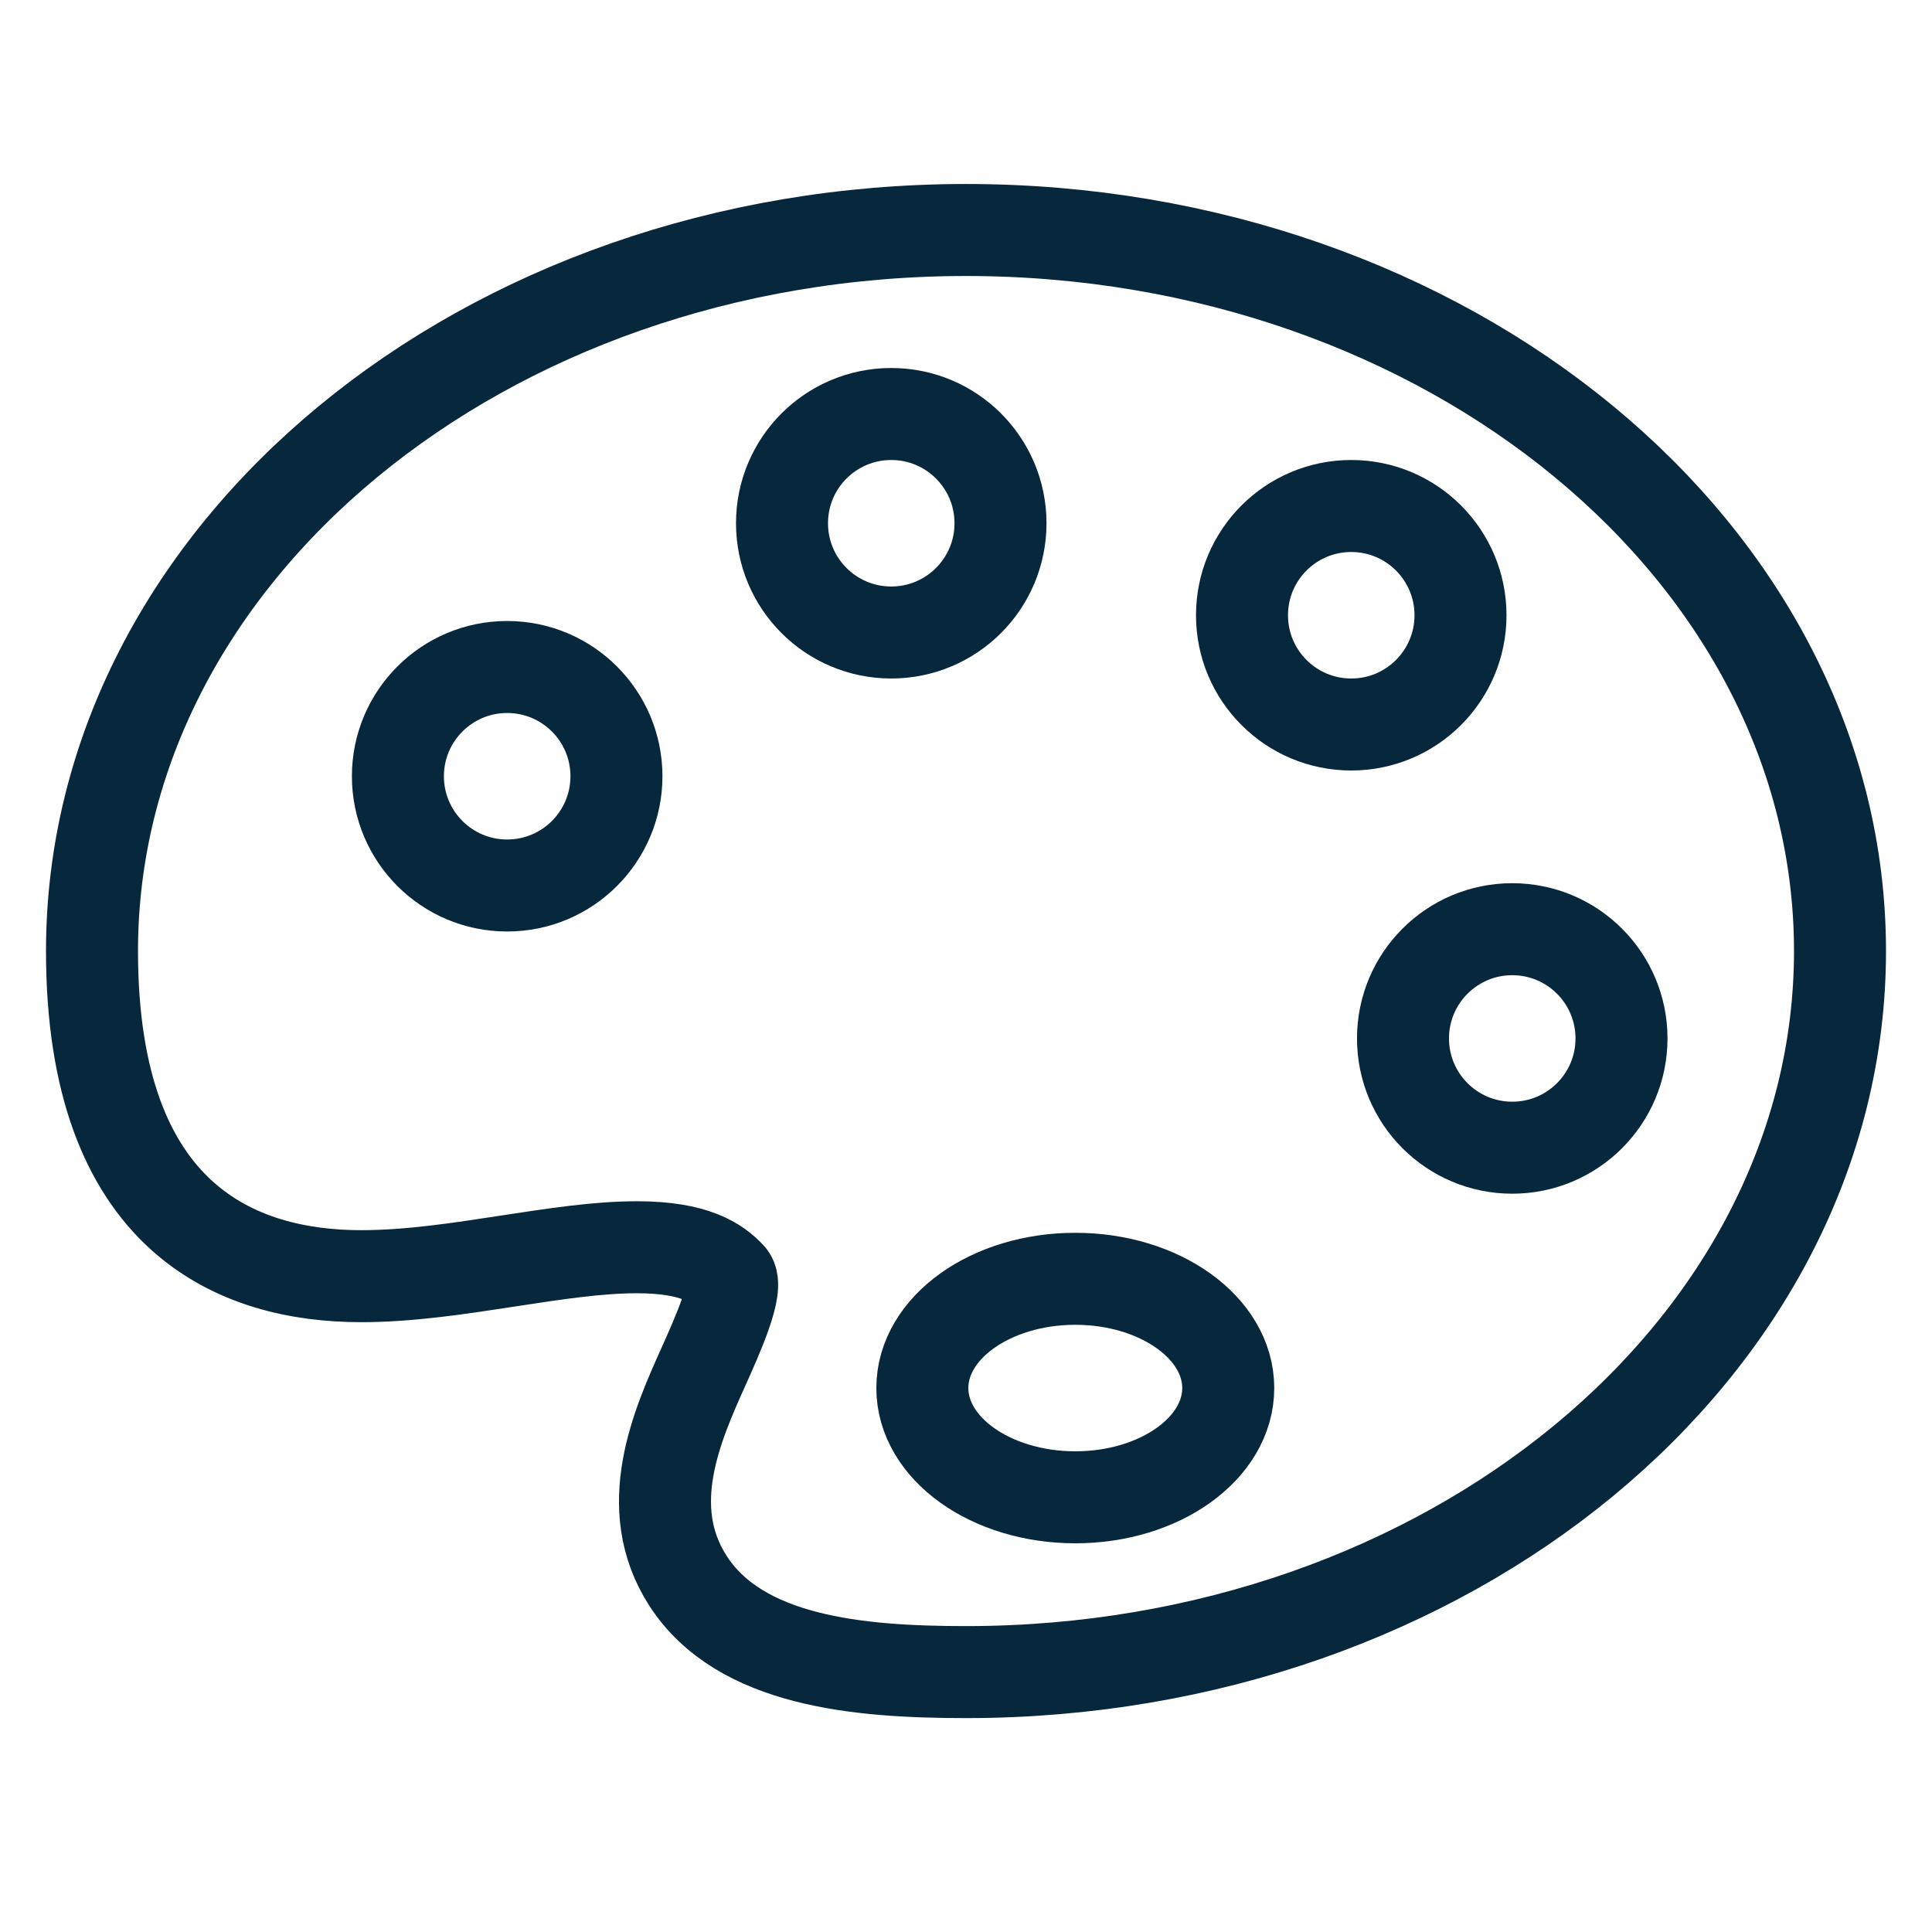
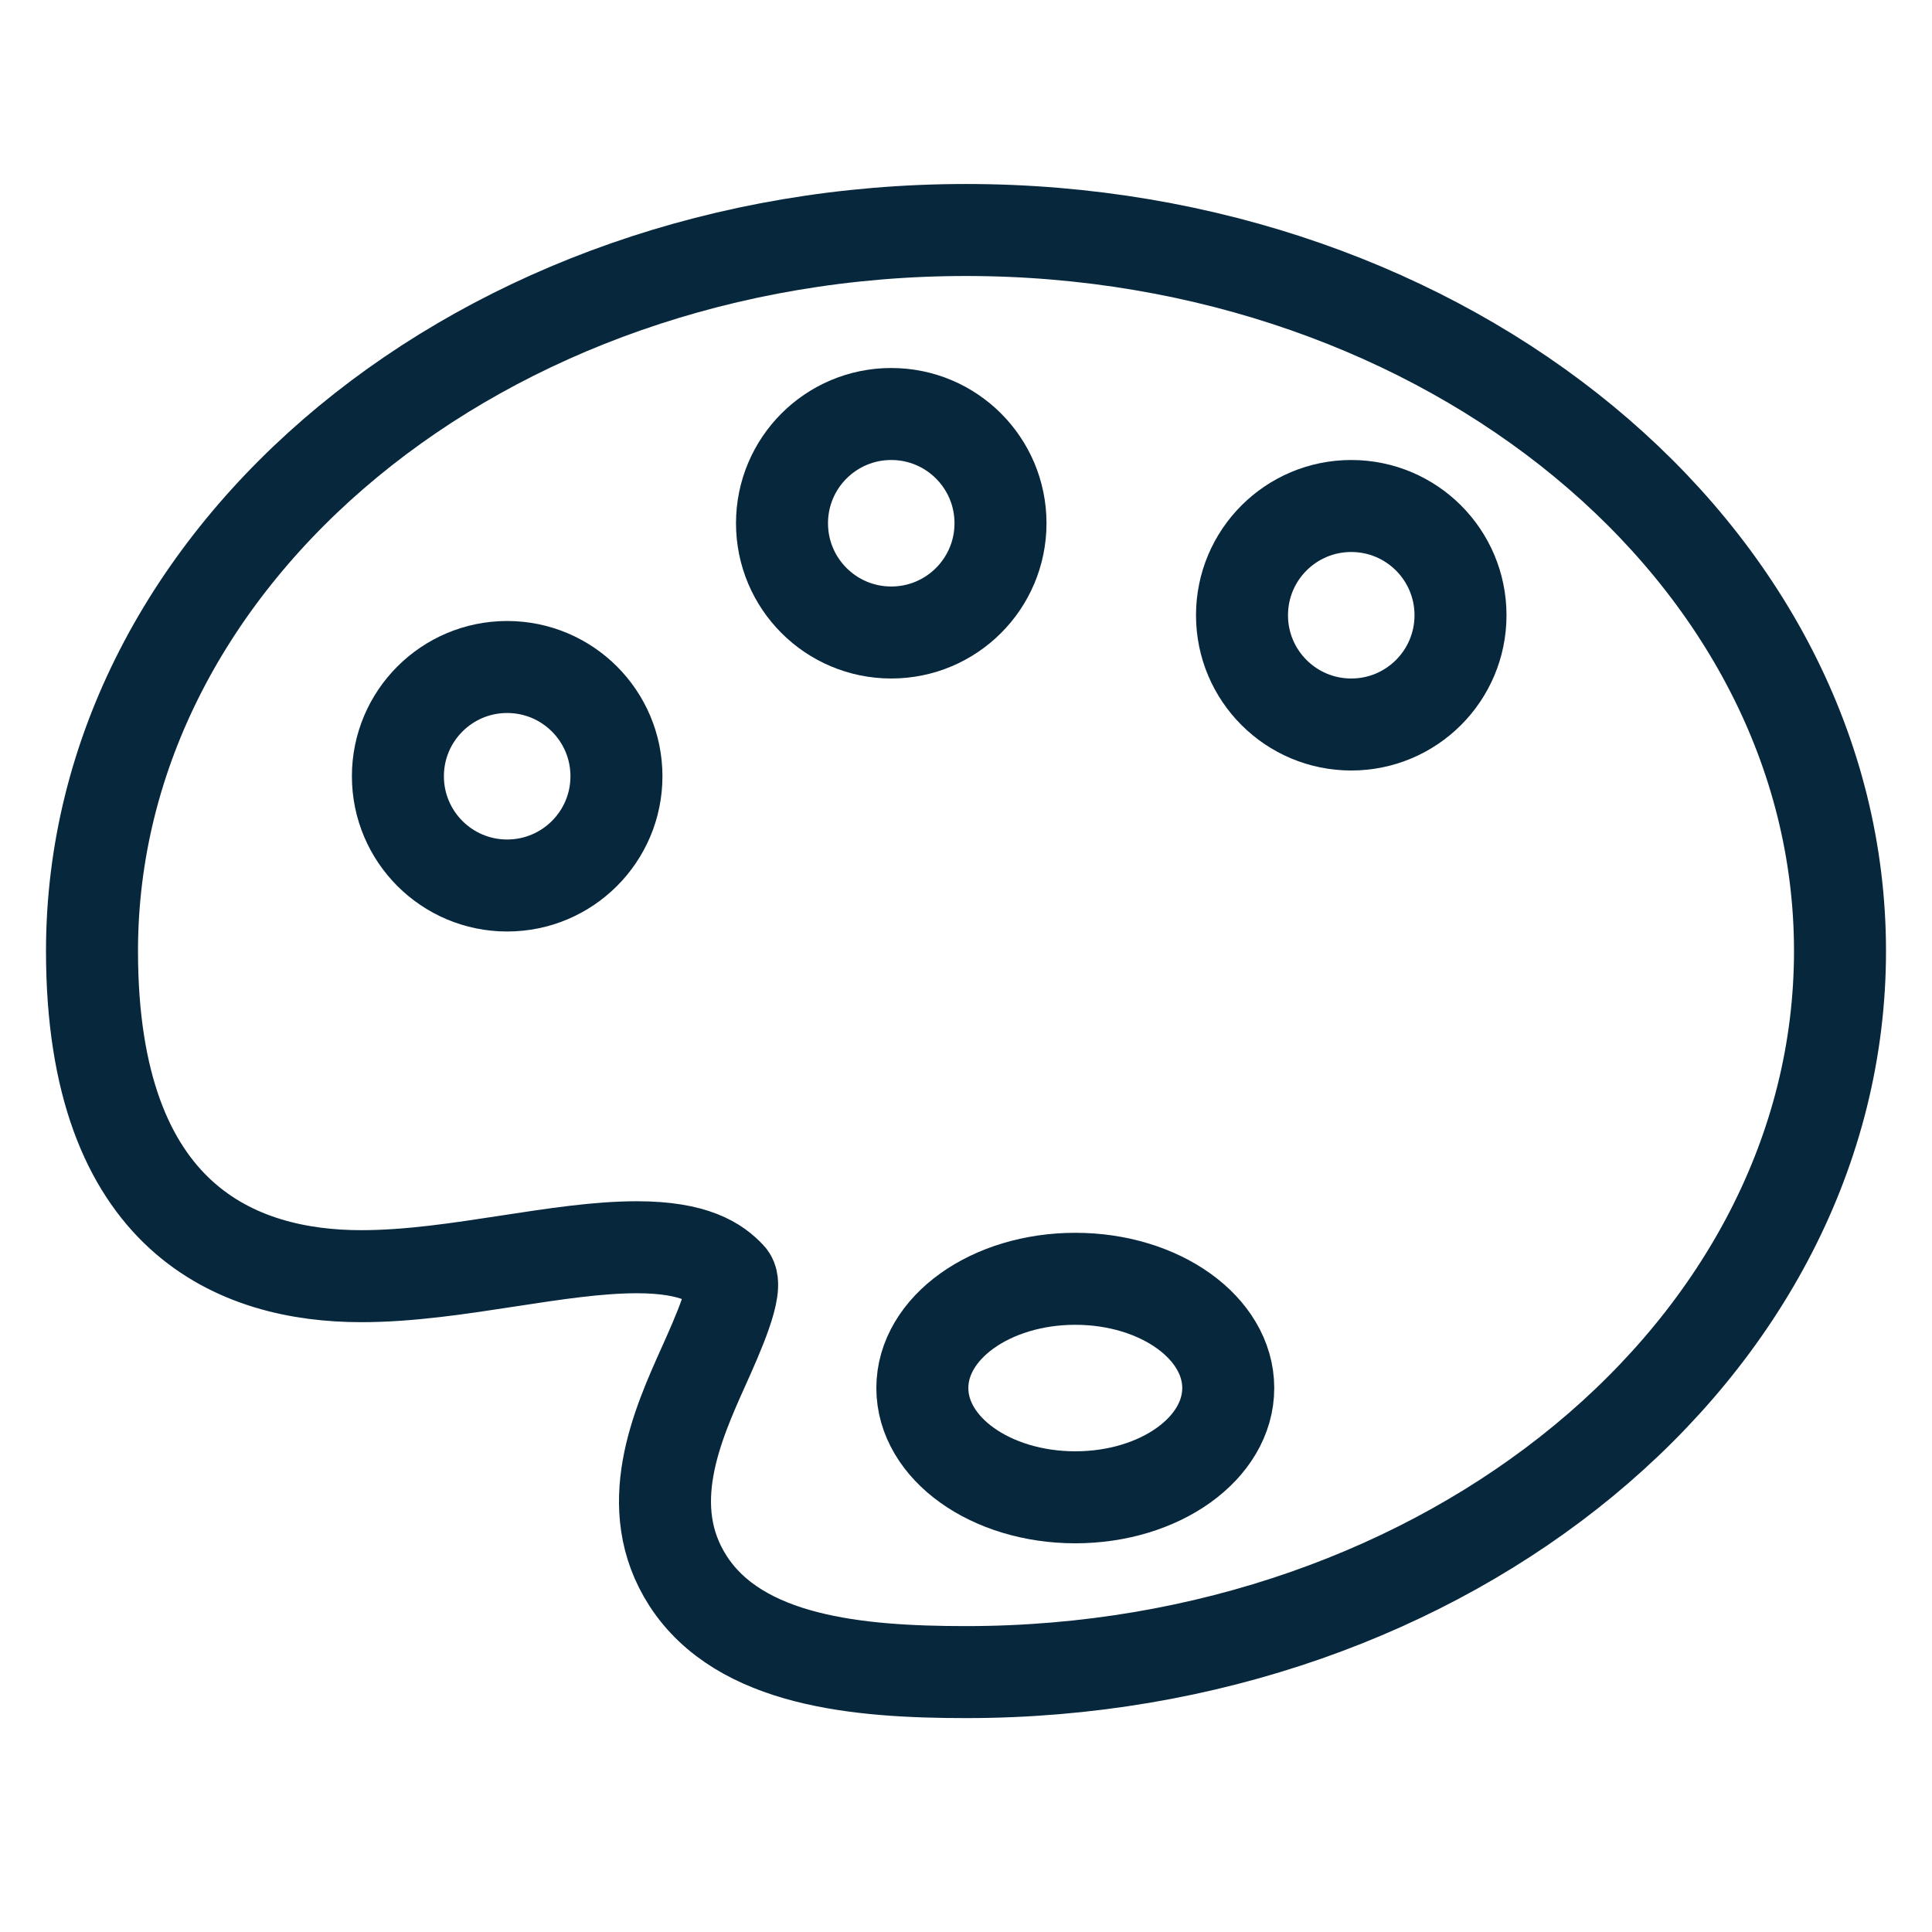
<svg xmlns="http://www.w3.org/2000/svg" width="42" height="42" viewBox="0 0 42 42" fill="none">
  <path fill-rule="evenodd" clip-rule="evenodd" d="M19.375 13.75C20.687 13.75 21.75 12.687 21.75 11.375C21.75 10.063 20.687 9 19.375 9C18.063 9 17 10.063 17 11.375C17 12.687 18.063 13.75 19.375 13.75V13.75Z" stroke="#07273D" stroke-width="2" stroke-linecap="round" stroke-linejoin="round" />
  <path fill-rule="evenodd" clip-rule="evenodd" d="M29.375 15.75C30.687 15.75 31.75 14.687 31.75 13.375C31.75 12.063 30.687 11 29.375 11C28.063 11 27 12.063 27 13.375C27 14.687 28.063 15.75 29.375 15.75V15.75Z" stroke="#07273D" stroke-width="2" stroke-linecap="round" stroke-linejoin="round" />
  <path fill-rule="evenodd" clip-rule="evenodd" d="M11.025 19.25C12.337 19.25 13.401 18.187 13.401 16.875C13.401 15.563 12.337 14.5 11.025 14.5C9.714 14.5 8.65 15.563 8.65 16.875C8.65 18.187 9.714 19.25 11.025 19.25V19.25Z" stroke="#07273D" stroke-width="2" stroke-linecap="round" stroke-linejoin="round" />
-   <path fill-rule="evenodd" clip-rule="evenodd" d="M32.875 24.95C34.187 24.95 35.25 23.887 35.25 22.575C35.25 21.263 34.187 20.2 32.875 20.2C31.563 20.2 30.5 21.263 30.5 22.575C30.5 23.887 31.563 24.95 32.875 24.95V24.95Z" stroke="#07273D" stroke-width="2" stroke-linecap="round" stroke-linejoin="round" />
  <path fill-rule="evenodd" clip-rule="evenodd" d="M23.376 32.55C25.212 32.55 26.701 31.487 26.701 30.175C26.701 28.863 25.211 27.8 23.376 27.8C21.54 27.8 20.051 28.863 20.051 30.175C20.051 31.487 21.54 32.55 23.376 32.55V32.55Z" stroke="#07273D" stroke-width="2" stroke-linecap="round" stroke-linejoin="round" />
  <path fill-rule="evenodd" clip-rule="evenodd" d="M21 5C10.523 5 2 12.032 2 20.675C2 26.517 5.184 27.743 7.854 27.743C8.903 27.743 9.994 27.575 11.048 27.413C12.052 27.259 13 27.114 13.845 27.114C15.105 27.114 15.588 27.455 15.866 27.753C16.073 27.973 15.591 29.044 15.305 29.683C14.72 30.983 13.921 32.763 14.959 34.37C16.089 36.114 18.646 36.35 21 36.35C31.477 36.35 40 29.318 40 20.675C40 12.031 31.477 5 21 5V5Z" stroke="#07273D" stroke-width="2" stroke-linecap="round" stroke-linejoin="round" />
</svg>